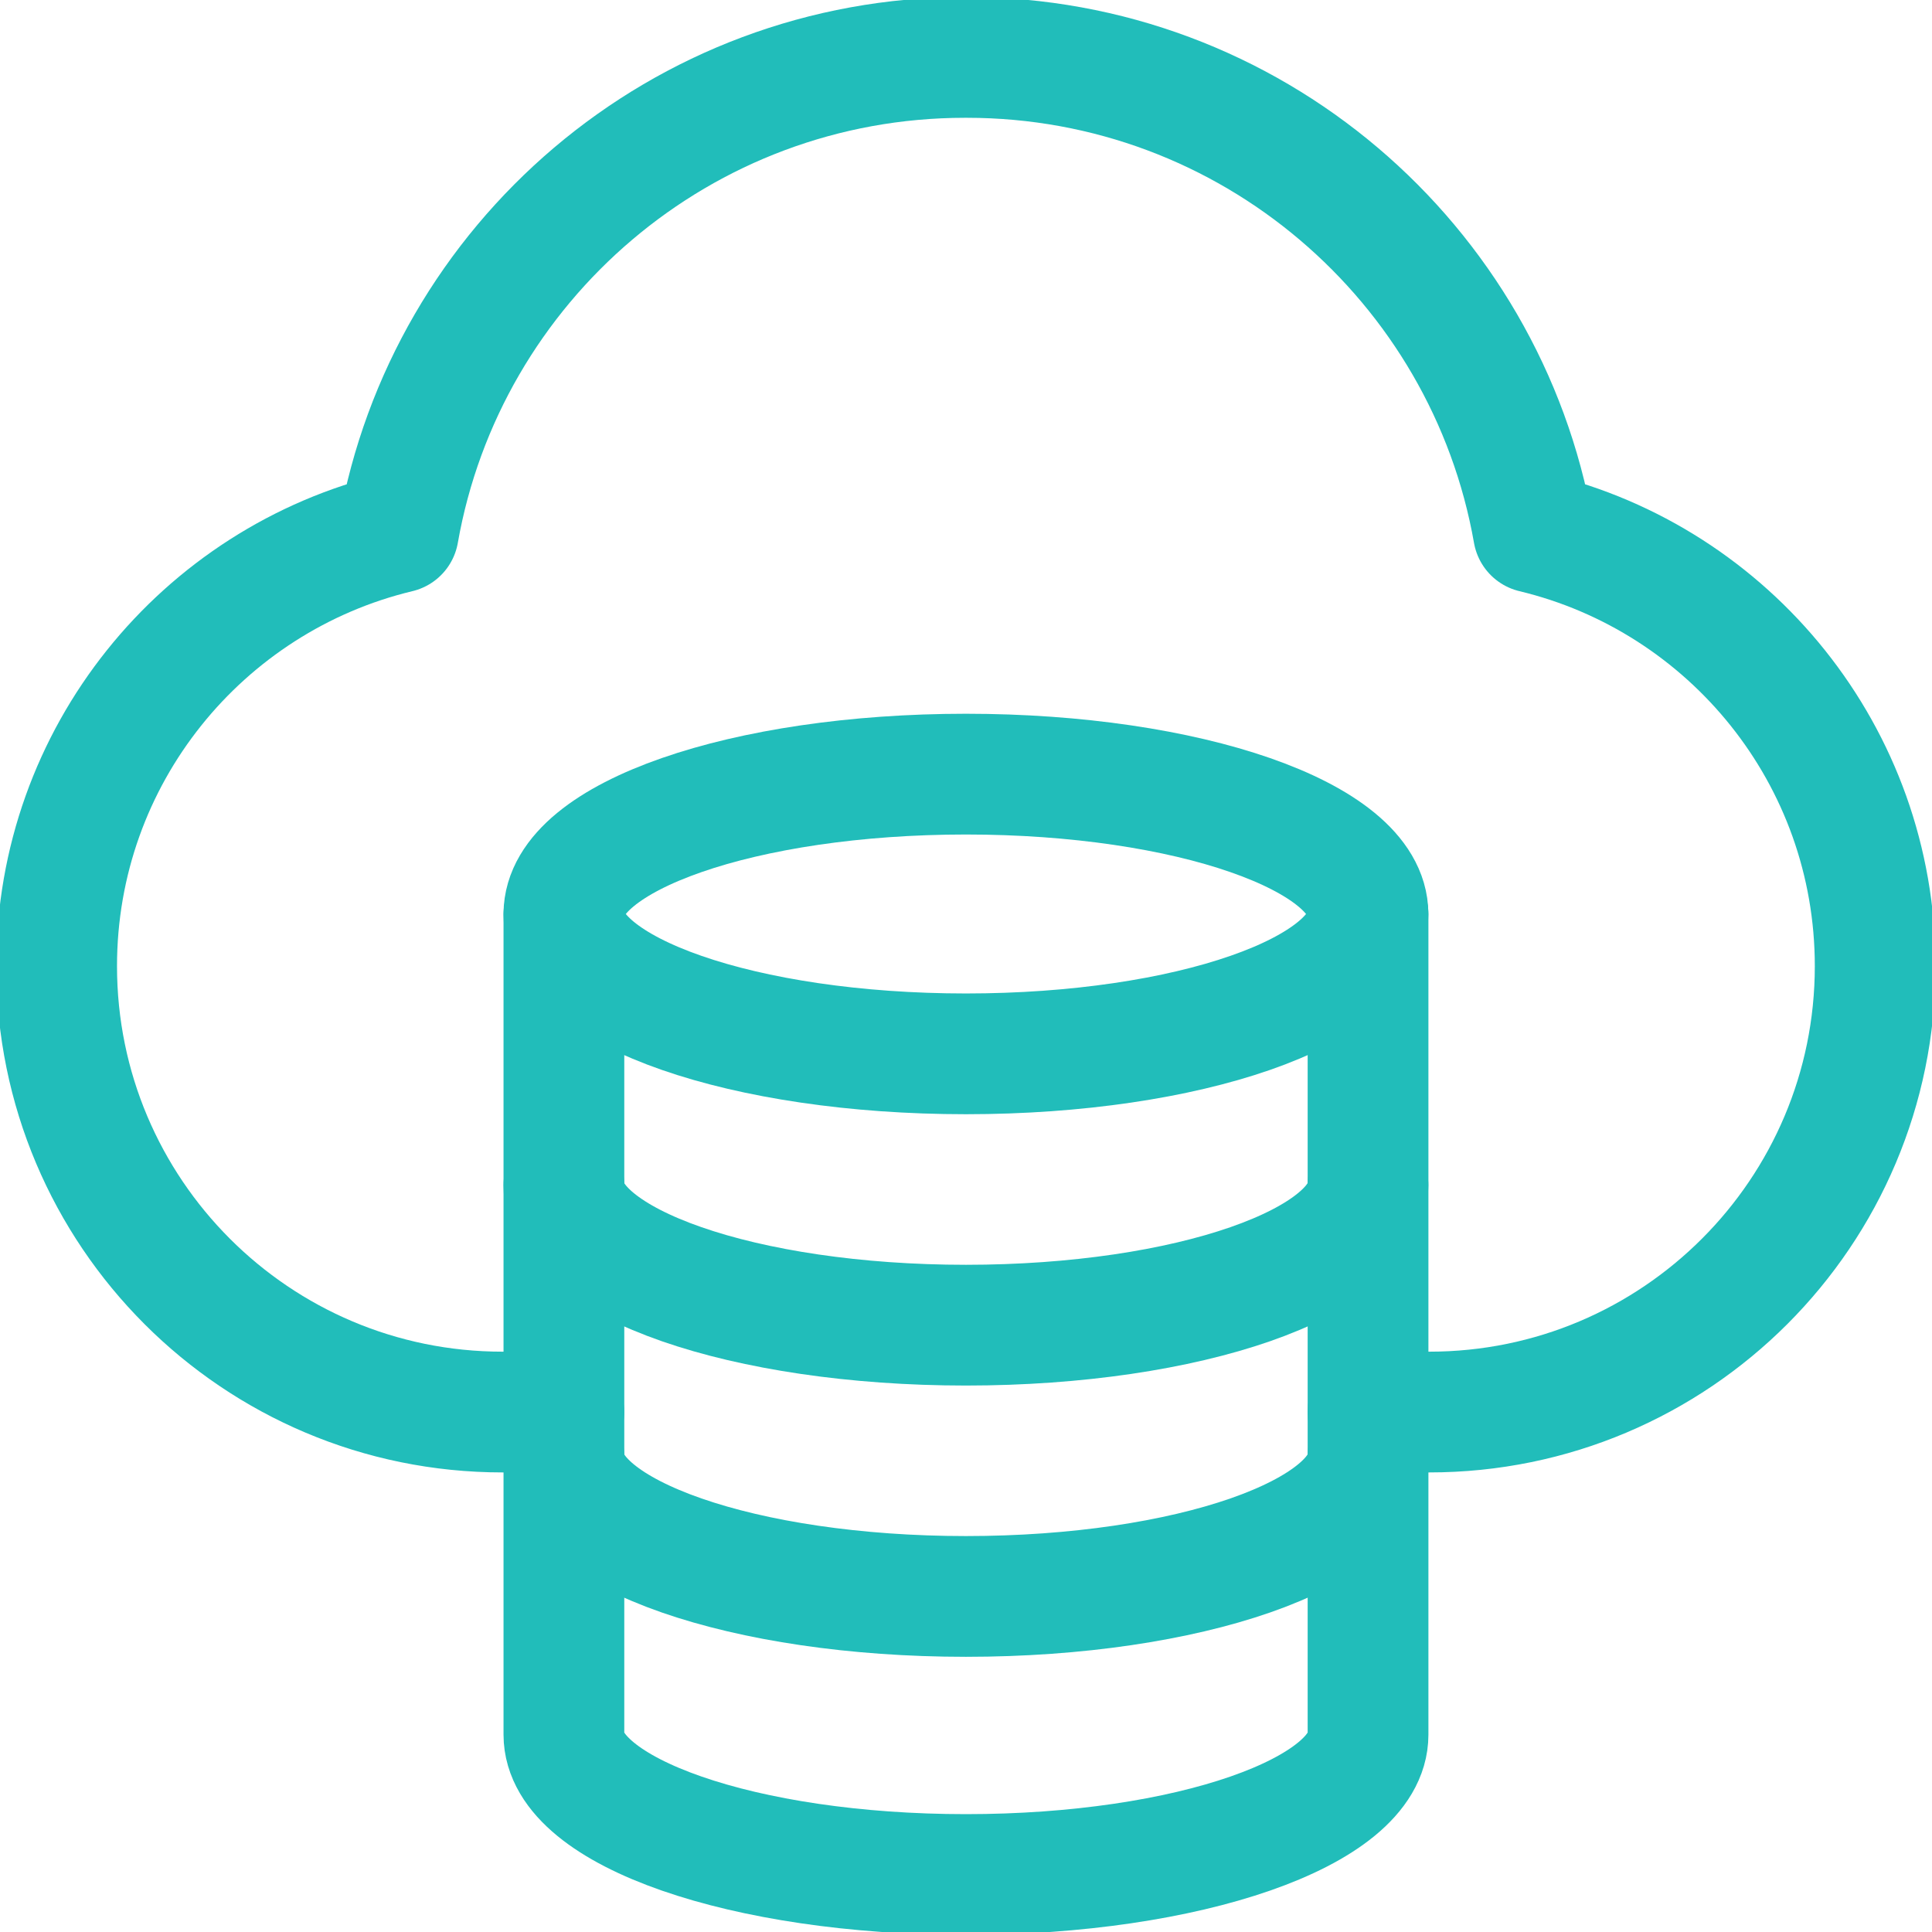
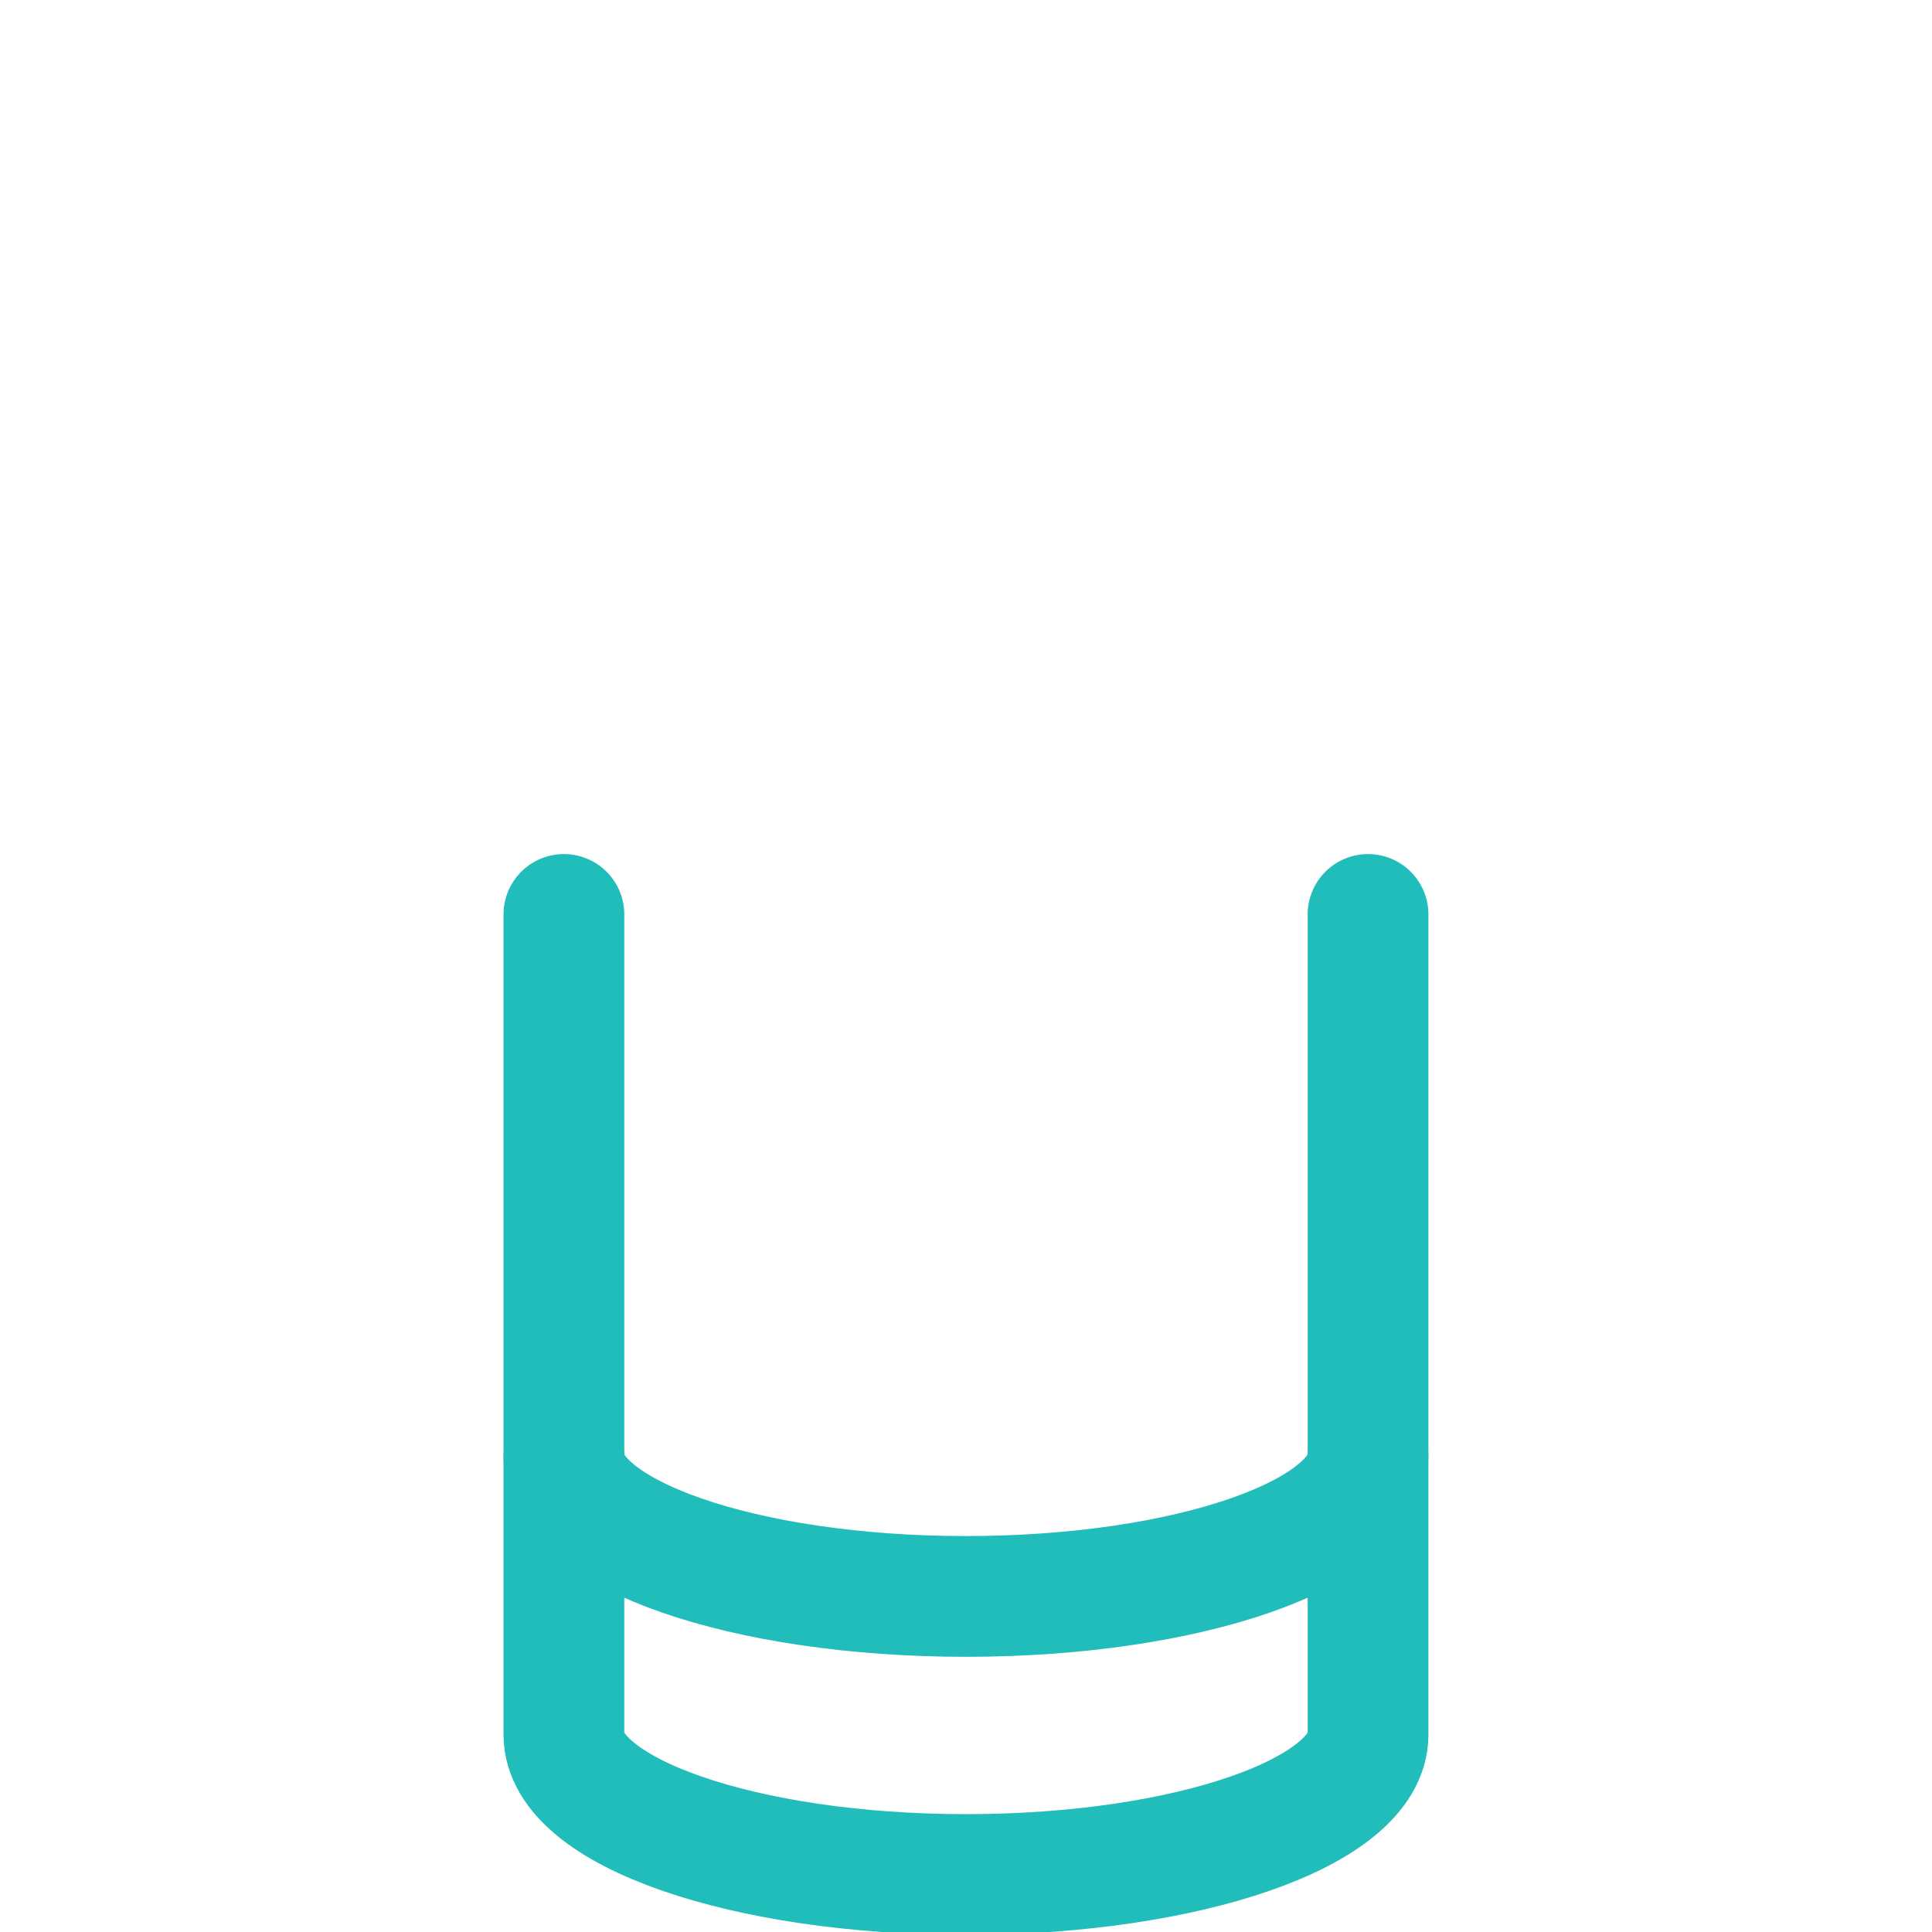
<svg xmlns="http://www.w3.org/2000/svg" width="32" height="32" viewBox="0 0 32 32" fill="none">
-   <path d="M15.999 17.455C19.677 17.455 22.658 16.418 22.658 15.139C22.658 13.859 19.677 12.822 15.999 12.822C12.321 12.822 9.34 13.859 9.34 15.139C9.34 16.418 12.321 17.455 15.999 17.455Z" stroke="#21BDBA" stroke-width="2" stroke-miterlimit="10" stroke-linecap="round" stroke-linejoin="round" />
  <path d="M22.659 15.146L22.659 28.732H22.659C22.659 30.011 19.677 31.048 15.999 31.048C12.322 31.048 9.34 30.011 9.34 28.732H9.34L9.34 15.146" stroke="#21BDBA" stroke-width="2" stroke-miterlimit="10" stroke-linecap="round" stroke-linejoin="round" />
  <path d="M22.658 24.125C22.658 25.405 19.677 26.442 15.999 26.442C12.321 26.442 9.34 25.405 9.34 24.125" stroke="#21BDBA" stroke-width="2" stroke-miterlimit="10" stroke-linecap="round" stroke-linejoin="round" />
-   <path d="M22.658 19.632C22.658 20.912 19.677 21.949 15.999 21.949C12.321 21.949 9.34 20.912 9.34 19.632" stroke="#21BDBA" stroke-width="2" stroke-miterlimit="10" stroke-linecap="round" stroke-linejoin="round" />
-   <path d="M22.658 23.388H23.673C27.753 23.388 31.059 20.081 31.059 16.002C31.059 12.517 28.646 9.597 25.399 8.819C24.613 4.348 20.71 0.951 16.014 0.951H15.983C11.287 0.951 7.384 4.348 6.598 8.819C3.351 9.597 0.938 12.517 0.938 16.002C0.938 20.081 4.244 23.388 8.324 23.388H9.339" stroke="#21BDBA" stroke-width="2" stroke-miterlimit="10" stroke-linecap="round" stroke-linejoin="round" />
</svg>